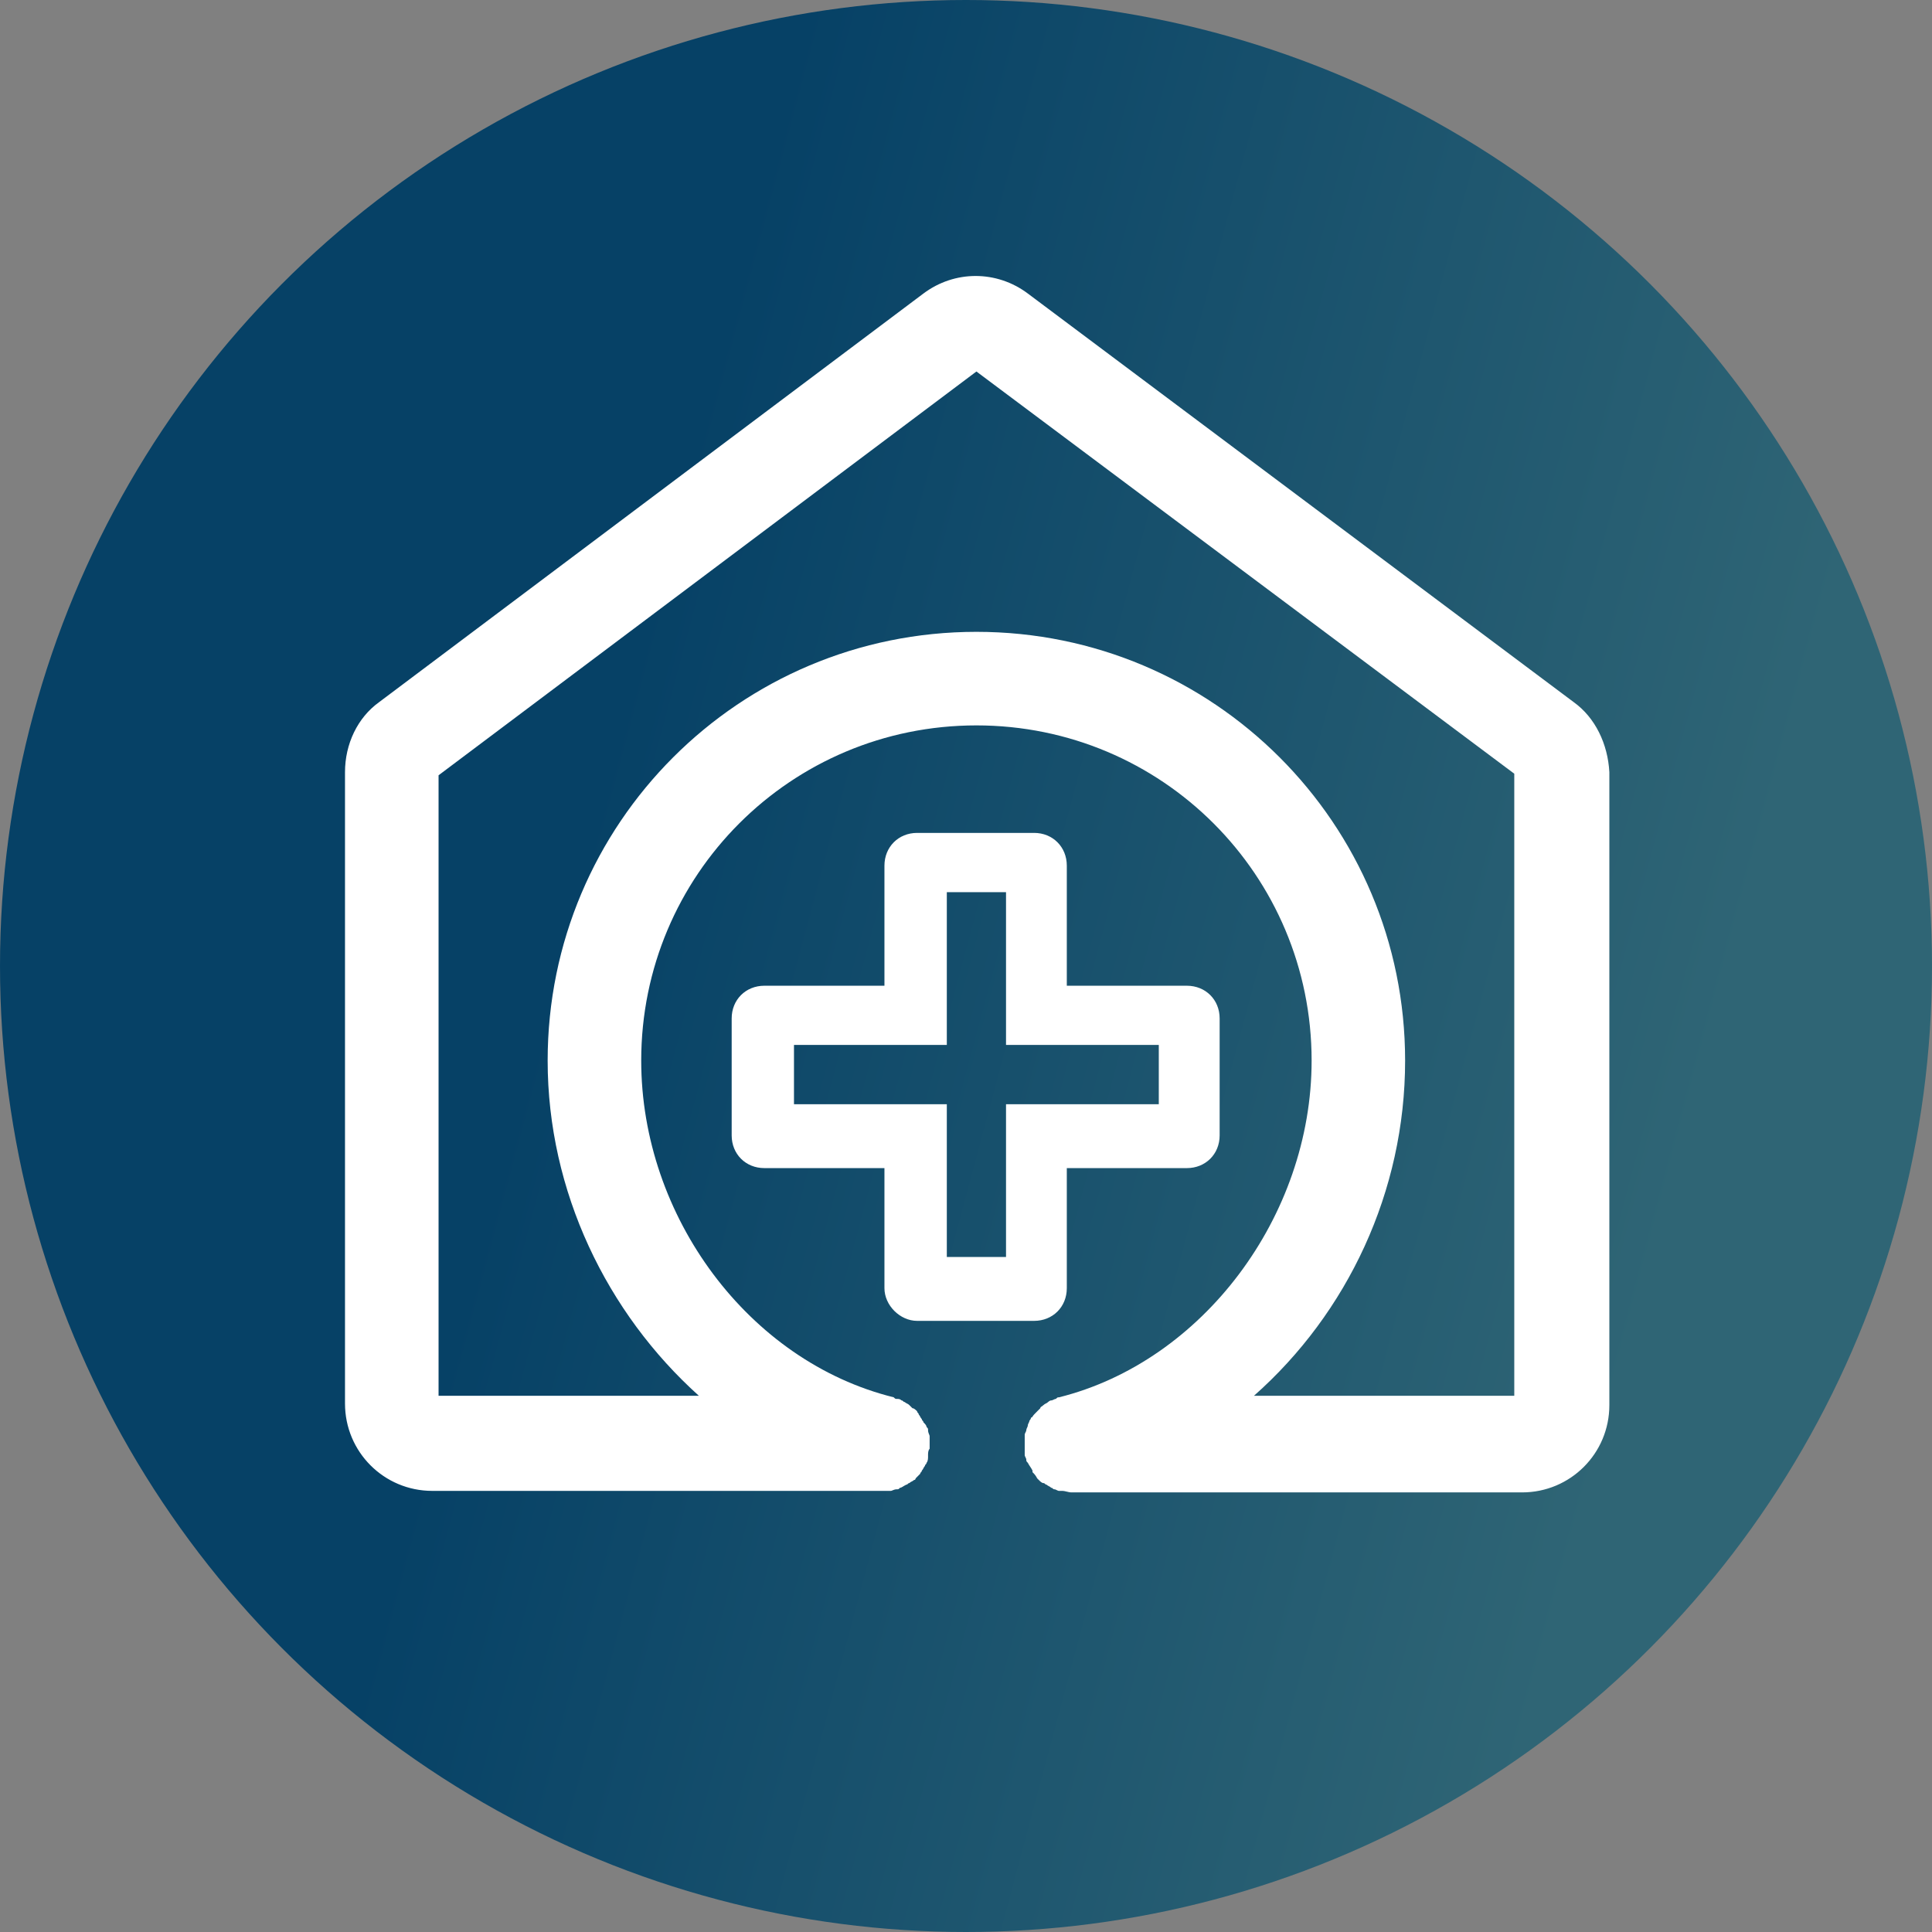
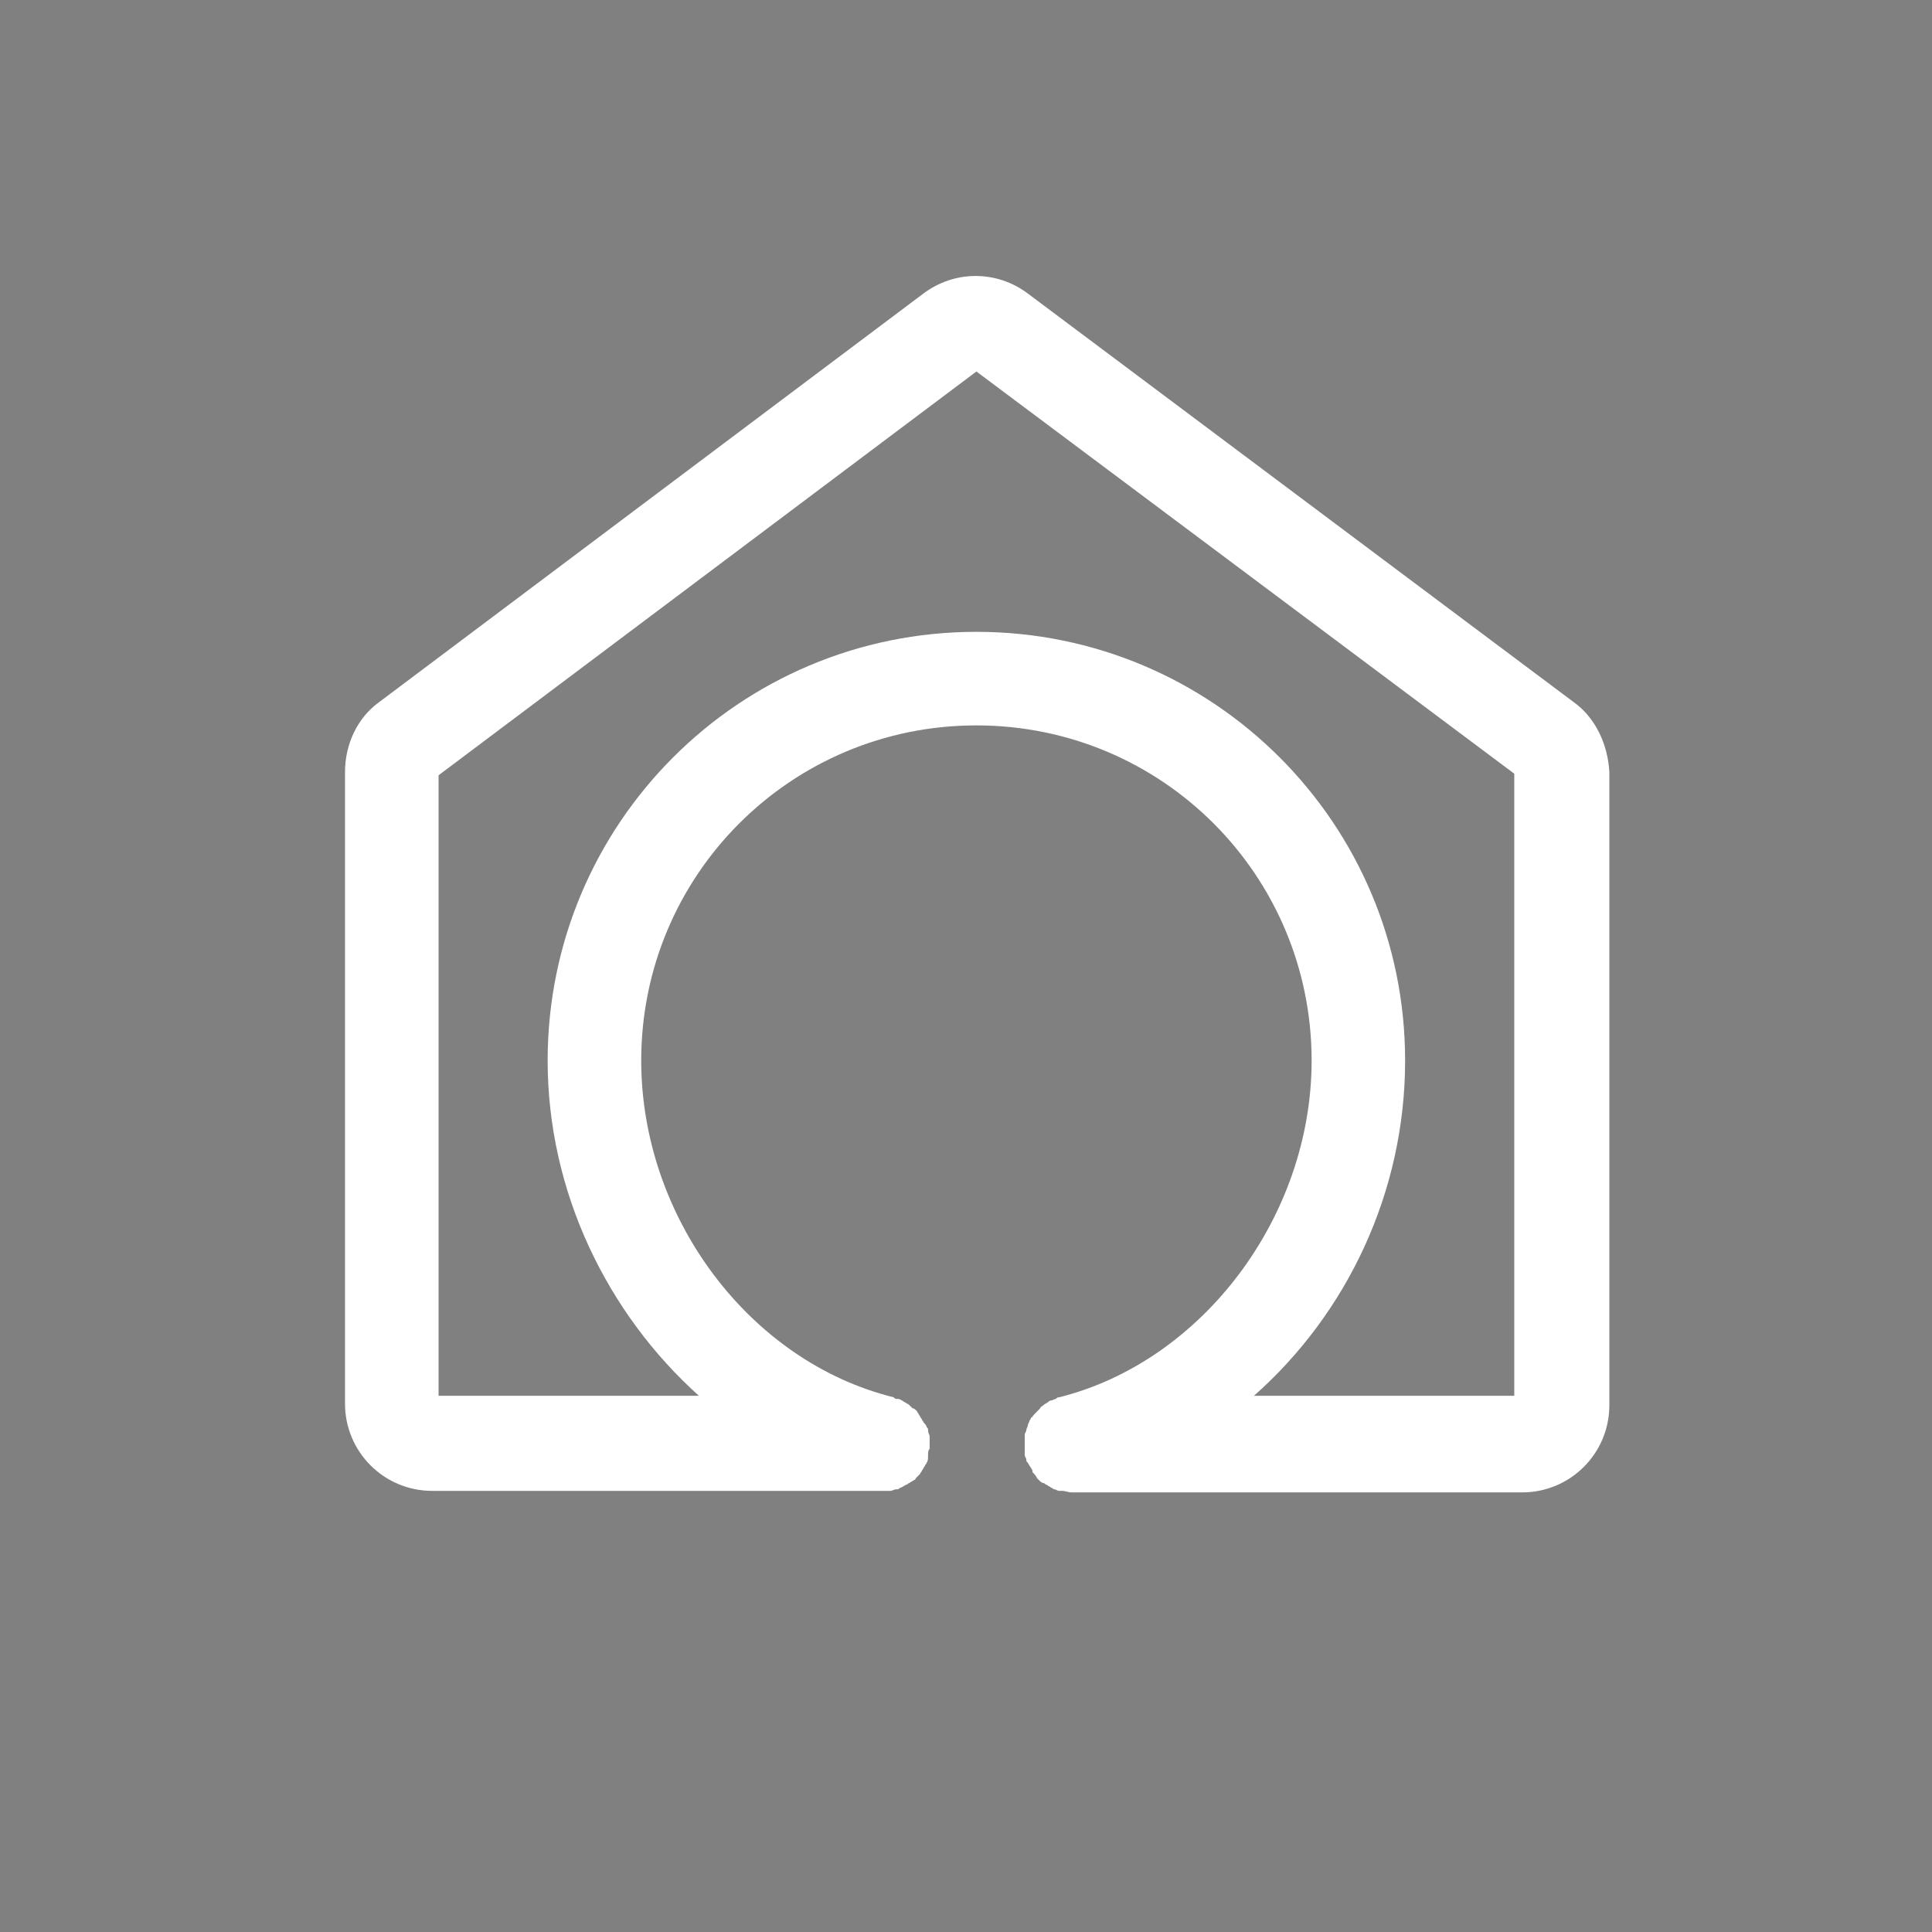
<svg xmlns="http://www.w3.org/2000/svg" width="28" height="28" viewBox="0 0 28 28" fill="none">
  <rect x="0" y="0" width="28" height="28" fill="#808080" stroke="none" />
-   <circle cx="14" cy="14" r="14" fill="url(#paint0_linear_5022_6942)" />
-   <path d="M13.292 19.143H14.987C15.258 19.143 15.461 18.94 15.461 18.669V16.929H17.201C17.472 16.929 17.676 16.726 17.676 16.455V14.76C17.676 14.489 17.472 14.286 17.201 14.286H15.461V12.546C15.461 12.275 15.258 12.071 14.987 12.071H13.292C13.021 12.071 12.818 12.275 12.818 12.546V14.286H11.078C10.807 14.286 10.604 14.489 10.604 14.76V16.455C10.604 16.726 10.807 16.929 11.078 16.929H12.818V18.669C12.818 18.918 13.044 19.143 13.292 19.143ZM11.507 16.003V15.144H12.818H13.722V14.24V12.93H14.58V14.24V15.144H15.484H16.794V16.003H15.484H14.58V16.907V18.217H13.722V16.907V16.003H12.818H11.507Z" fill="white" />
  <path d="M22.805 10.174L14.896 4.254C14.444 3.915 13.835 3.915 13.383 4.254L5.497 10.174C5.181 10.4 5 10.784 5 11.191V20.341C5 21.042 5.565 21.607 6.265 21.607H12.795C12.818 21.607 12.84 21.607 12.84 21.607C12.863 21.607 12.886 21.607 12.908 21.607C12.931 21.607 12.953 21.584 12.998 21.584C13.021 21.584 13.021 21.584 13.044 21.562C13.066 21.562 13.089 21.539 13.134 21.517C13.157 21.517 13.157 21.494 13.179 21.494C13.202 21.471 13.224 21.471 13.247 21.449C13.27 21.449 13.27 21.426 13.27 21.426C13.292 21.404 13.315 21.381 13.337 21.358C13.337 21.336 13.36 21.336 13.36 21.313C13.383 21.291 13.383 21.268 13.405 21.245C13.405 21.223 13.428 21.223 13.428 21.2C13.45 21.177 13.45 21.132 13.45 21.11V21.087C13.45 21.065 13.45 21.019 13.473 20.997C13.473 20.974 13.473 20.974 13.473 20.952V20.929C13.473 20.906 13.473 20.884 13.473 20.861C13.473 20.839 13.473 20.816 13.473 20.816C13.473 20.793 13.45 20.771 13.45 20.726C13.45 20.703 13.45 20.703 13.428 20.68C13.428 20.658 13.405 20.635 13.383 20.613C13.383 20.59 13.36 20.59 13.36 20.567C13.337 20.545 13.337 20.522 13.315 20.5C13.315 20.477 13.292 20.477 13.292 20.454C13.27 20.432 13.247 20.409 13.224 20.409C13.202 20.387 13.202 20.387 13.179 20.364C13.157 20.341 13.134 20.341 13.111 20.319C13.089 20.319 13.089 20.296 13.066 20.296C13.044 20.274 13.021 20.274 12.998 20.274C12.976 20.274 12.976 20.274 12.953 20.251C10.852 19.732 9.293 17.63 9.293 15.371C9.293 12.682 11.462 10.513 14.151 10.513C16.84 10.513 19.009 12.682 19.009 15.371C19.009 17.63 17.427 19.732 15.348 20.251C15.326 20.251 15.326 20.251 15.303 20.274C15.28 20.274 15.258 20.296 15.235 20.296C15.213 20.296 15.19 20.319 15.19 20.319C15.168 20.341 15.145 20.341 15.122 20.364C15.1 20.387 15.077 20.387 15.077 20.409C15.055 20.432 15.055 20.432 15.032 20.454C15.009 20.477 15.009 20.477 14.987 20.5C14.964 20.522 14.964 20.545 14.942 20.545C14.942 20.567 14.919 20.59 14.919 20.59C14.919 20.613 14.896 20.635 14.896 20.658C14.896 20.68 14.874 20.703 14.874 20.726C14.874 20.748 14.851 20.771 14.851 20.793C14.851 20.816 14.851 20.839 14.851 20.861C14.851 20.884 14.851 20.884 14.851 20.906C14.851 20.906 14.851 20.906 14.851 20.929C14.851 20.952 14.851 20.974 14.851 20.997C14.851 21.019 14.851 21.042 14.851 21.065C14.851 21.065 14.851 21.065 14.851 21.087C14.851 21.11 14.874 21.132 14.874 21.155C14.874 21.177 14.874 21.177 14.896 21.2C14.919 21.245 14.942 21.268 14.964 21.313C14.964 21.313 14.964 21.313 14.964 21.336C14.987 21.358 15.009 21.381 15.032 21.426L15.055 21.449C15.077 21.471 15.1 21.494 15.122 21.494C15.145 21.494 15.145 21.517 15.168 21.517C15.19 21.539 15.213 21.539 15.235 21.562C15.258 21.562 15.258 21.584 15.28 21.584C15.303 21.584 15.326 21.607 15.348 21.607C15.371 21.607 15.371 21.607 15.393 21.607C15.439 21.607 15.484 21.629 15.529 21.629H22.059C22.759 21.629 23.324 21.065 23.324 20.364V11.191C23.302 10.784 23.121 10.4 22.805 10.174ZM21.946 20.229H18.173C19.528 19.031 20.364 17.269 20.364 15.371C20.364 11.936 17.585 9.157 14.151 9.157C10.716 9.157 7.937 11.936 7.937 15.371C7.937 17.269 8.796 19.031 10.129 20.229H6.356V11.236L14.151 5.384L21.946 11.213V20.229Z" fill="white" />
  <defs>
    <linearGradient id="paint0_linear_5022_6942" x1="1.604" y1="3.023" x2="33.725" y2="11.61" gradientUnits="userSpaceOnUse">
      <stop offset="0.27" stop-color="#064166" />
      <stop offset="0.77" stop-color="#2F6575" />
    </linearGradient>
  </defs>
</svg>